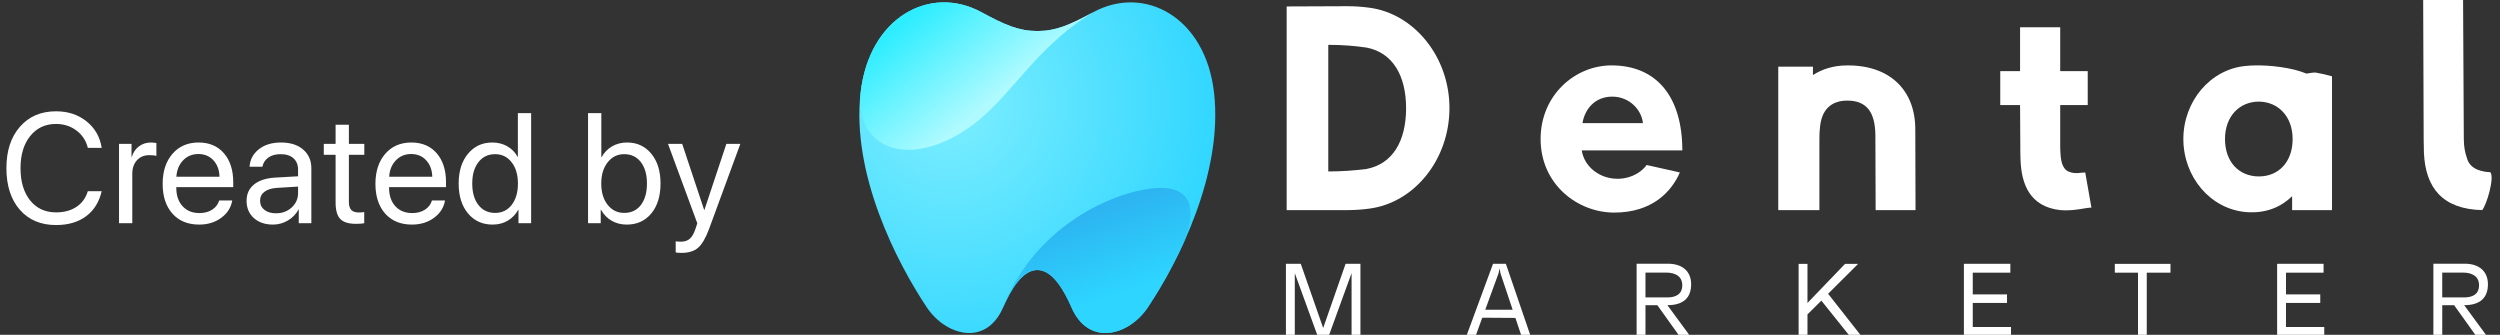
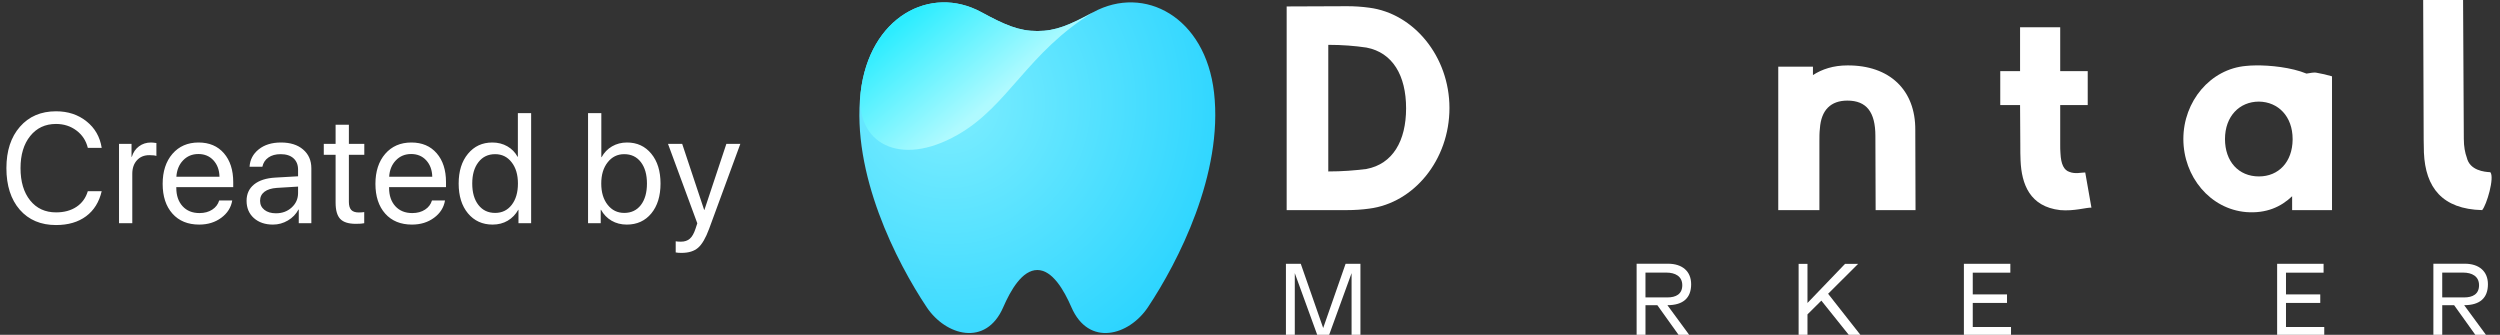
<svg xmlns="http://www.w3.org/2000/svg" width="224" height="30" viewBox="0 0 224 30" fill="none">
  <rect x="0" y="0" width="224" height="30" fill="#333333" stroke="none" />
  <path d="M5.018 20.164C3.655 20.164 2.573 19.706 1.771 18.79C0.973 17.869 0.574 16.628 0.574 15.065C0.574 13.515 0.978 12.28 1.784 11.359C2.591 10.434 3.669 9.972 5.018 9.972C6.093 9.972 7.005 10.273 7.752 10.874C8.504 11.471 8.957 12.262 9.112 13.246H7.868C7.709 12.599 7.369 12.082 6.85 11.694C6.33 11.302 5.719 11.106 5.018 11.106C4.056 11.106 3.286 11.466 2.707 12.187C2.128 12.907 1.839 13.866 1.839 15.065C1.839 16.277 2.126 17.241 2.7 17.956C3.274 18.672 4.049 19.029 5.024 19.029C5.749 19.029 6.36 18.863 6.856 18.53C7.353 18.198 7.69 17.73 7.868 17.129H9.112C8.884 18.104 8.417 18.854 7.711 19.378C7.005 19.902 6.107 20.164 5.018 20.164ZM10.664 20V12.891H11.785V14.053H11.812C11.931 13.656 12.143 13.344 12.448 13.116C12.758 12.884 13.12 12.768 13.535 12.768C13.631 12.768 13.79 12.784 14.013 12.815V13.971C13.886 13.925 13.674 13.902 13.378 13.902C12.917 13.902 12.548 14.055 12.27 14.36C11.992 14.666 11.853 15.069 11.853 15.57V20H10.664ZM17.773 13.8C17.221 13.8 16.764 13.991 16.399 14.374C16.039 14.752 15.841 15.24 15.804 15.837H19.666C19.653 15.235 19.473 14.745 19.126 14.367C18.78 13.989 18.329 13.8 17.773 13.8ZM19.639 17.963H20.808C20.703 18.592 20.375 19.109 19.824 19.515C19.277 19.92 18.618 20.123 17.848 20.123C16.832 20.123 16.032 19.795 15.449 19.139C14.865 18.482 14.574 17.594 14.574 16.473C14.574 15.361 14.865 14.465 15.449 13.786C16.037 13.107 16.818 12.768 17.793 12.768C18.75 12.768 19.507 13.089 20.063 13.731C20.619 14.374 20.897 15.235 20.897 16.315V16.767H15.797V16.835C15.797 17.519 15.984 18.065 16.358 18.476C16.732 18.886 17.237 19.091 17.875 19.091C18.322 19.091 18.703 18.988 19.017 18.783C19.331 18.578 19.539 18.305 19.639 17.963ZM24.725 19.111C25.285 19.111 25.755 18.938 26.133 18.592C26.516 18.241 26.707 17.81 26.707 17.3V16.719L24.807 16.835C24.328 16.867 23.957 16.983 23.692 17.184C23.433 17.384 23.303 17.653 23.303 17.99C23.303 18.328 23.433 18.599 23.692 18.804C23.952 19.009 24.296 19.111 24.725 19.111ZM24.458 20.123C23.752 20.123 23.18 19.927 22.742 19.535C22.309 19.143 22.093 18.628 22.093 17.99C22.093 17.38 22.316 16.892 22.763 16.527C23.214 16.163 23.85 15.958 24.67 15.912L26.707 15.796V15.201C26.707 14.768 26.57 14.429 26.297 14.183C26.024 13.937 25.641 13.813 25.149 13.813C24.697 13.813 24.331 13.914 24.048 14.114C23.765 14.31 23.585 14.586 23.508 14.941H22.36C22.401 14.308 22.674 13.788 23.18 13.383C23.69 12.973 24.356 12.768 25.176 12.768C26.01 12.768 26.671 12.977 27.158 13.396C27.651 13.816 27.897 14.379 27.897 15.085V20H26.769V18.776H26.741C26.527 19.182 26.213 19.508 25.798 19.754C25.383 20 24.937 20.123 24.458 20.123ZM30.07 11.175H31.26V12.891H32.641V13.868H31.26V18.093C31.26 18.416 31.33 18.656 31.472 18.811C31.613 18.961 31.836 19.036 32.142 19.036C32.333 19.036 32.497 19.025 32.634 19.002V20C32.479 20.037 32.228 20.055 31.882 20.055C31.23 20.055 30.765 19.909 30.487 19.617C30.209 19.326 30.07 18.838 30.07 18.154V13.868H29.011V12.891H30.07V11.175ZM36.837 13.8C36.286 13.8 35.828 13.991 35.464 14.374C35.103 14.752 34.905 15.24 34.869 15.837H38.731C38.717 15.235 38.537 14.745 38.191 14.367C37.845 13.989 37.394 13.8 36.837 13.8ZM38.704 17.963H39.873C39.768 18.592 39.44 19.109 38.888 19.515C38.341 19.92 37.683 20.123 36.913 20.123C35.896 20.123 35.097 19.795 34.513 19.139C33.93 18.482 33.638 17.594 33.638 16.473C33.638 15.361 33.93 14.465 34.513 13.786C35.101 13.107 35.883 12.768 36.858 12.768C37.815 12.768 38.572 13.089 39.127 13.731C39.684 14.374 39.962 15.235 39.962 16.315V16.767H34.862V16.835C34.862 17.519 35.049 18.065 35.422 18.476C35.796 18.886 36.302 19.091 36.94 19.091C37.387 19.091 37.767 18.988 38.082 18.783C38.396 18.578 38.603 18.305 38.704 17.963ZM44.138 20.123C43.227 20.123 42.49 19.788 41.93 19.118C41.374 18.448 41.096 17.557 41.096 16.445C41.096 15.338 41.374 14.449 41.93 13.779C42.486 13.105 43.213 12.768 44.111 12.768C44.612 12.768 45.061 12.882 45.457 13.109C45.854 13.337 46.159 13.649 46.373 14.046H46.401V10.136H47.59V20H46.455V18.797H46.435C46.203 19.212 45.888 19.537 45.492 19.774C45.095 20.007 44.644 20.123 44.138 20.123ZM44.364 13.813C43.735 13.813 43.236 14.053 42.867 14.531C42.497 15.005 42.313 15.643 42.313 16.445C42.313 17.252 42.497 17.892 42.867 18.366C43.236 18.84 43.735 19.077 44.364 19.077C44.979 19.077 45.473 18.838 45.847 18.359C46.221 17.876 46.407 17.238 46.407 16.445C46.407 15.652 46.218 15.017 45.84 14.538C45.467 14.055 44.974 13.813 44.364 13.813ZM56.162 20.123C55.651 20.123 55.196 20.007 54.795 19.774C54.398 19.542 54.084 19.216 53.851 18.797H53.824V20H52.689V10.136H53.879V14.08H53.906C54.129 13.67 54.439 13.349 54.836 13.116C55.237 12.884 55.686 12.768 56.182 12.768C57.08 12.768 57.805 13.102 58.356 13.773C58.908 14.442 59.183 15.333 59.183 16.445C59.183 17.562 58.908 18.455 58.356 19.125C57.805 19.79 57.073 20.123 56.162 20.123ZM55.929 13.813C55.323 13.813 54.829 14.057 54.446 14.545C54.063 15.028 53.872 15.662 53.872 16.445C53.872 17.234 54.063 17.869 54.446 18.352C54.829 18.836 55.323 19.077 55.929 19.077C56.558 19.077 57.055 18.842 57.42 18.373C57.784 17.899 57.967 17.256 57.967 16.445C57.967 15.639 57.784 14.998 57.42 14.524C57.055 14.05 56.558 13.813 55.929 13.813ZM61.056 22.659C60.846 22.659 60.676 22.645 60.543 22.618V21.62C60.653 21.643 60.808 21.654 61.008 21.654C61.341 21.654 61.608 21.565 61.808 21.388C62.009 21.215 62.177 20.921 62.314 20.506L62.478 20.007L59.853 12.891H61.124L63.093 18.811H63.114L65.082 12.891H66.334L63.538 20.499C63.232 21.328 62.902 21.896 62.546 22.201C62.196 22.506 61.699 22.659 61.056 22.659Z" fill="white" />
  <path d="M92.945 2.78C94.597 2.78 95.832 2.244 97.963 1.089C102.53 -1.388 108.004 1.509 108.779 8.3C109.61 15.575 105.557 23.474 102.855 27.527C101.165 30.063 97.553 31.113 95.998 27.526C95.332 25.993 94.294 24.193 92.944 24.193C91.594 24.193 90.557 25.993 89.891 27.526C88.334 31.113 84.723 30.063 83.033 27.527C80.332 23.474 76.279 15.575 77.11 8.3C77.887 1.509 83.36 -1.39 87.928 1.089C90.059 2.244 91.293 2.78 92.945 2.78Z" fill="url(#paint0_radial_2069_4319)" />
-   <path d="M105.982 21.92C104.956 24.144 103.819 26.081 102.855 27.527C101.165 30.063 97.552 31.113 95.997 27.526C95.331 25.993 94.294 24.193 92.944 24.193C91.594 24.193 90.556 25.993 89.891 27.526C92.341 21.125 98.369 17.696 102.63 16.968C107.171 16.193 107.204 19.048 105.982 21.92Z" fill="url(#paint1_linear_2069_4319)" />
  <path d="M77.111 8.3C77.888 1.509 83.361 -1.39 87.929 1.089C90.059 2.244 91.296 2.78 92.946 2.78C94.598 2.78 95.833 2.244 97.964 1.089C92.032 4.705 90.369 9.486 85.796 12.084C80.552 15.065 76.651 12.759 77.111 8.3Z" fill="url(#paint2_linear_2069_4319)" />
  <path d="M115.219 23.639H116.55L118.557 29.39L120.564 23.639H121.895V29.996H121.101V24.473L119.094 29.996H118.021L116.013 24.473V29.996H115.219V23.639Z" fill="white" />
-   <path d="M134.927 23.639L137.103 29.996H136.288L135.781 28.486L132.811 28.466L132.254 29.996H131.43L133.774 23.639H134.927ZM135.533 27.752L134.44 24.483L134.37 24.095H134.351L134.271 24.483L133.079 27.752H135.533Z" fill="white" />
  <path d="M149.45 23.629C150.741 23.629 151.527 24.314 151.527 25.467C151.527 26.688 150.822 27.344 149.401 27.344L149.421 27.374L151.348 29.996H150.395L148.498 27.344H147.435V29.996H146.641V23.629H149.45ZM147.434 26.649H149.4C150.155 26.649 150.732 26.36 150.732 25.556C150.732 24.751 150.095 24.424 149.301 24.424H147.434V26.649Z" fill="white" />
  <path d="M163.193 26.936L161.95 28.169V29.997H161.156V23.64H161.95V27.147L165.318 23.64H166.491L163.798 26.322L166.689 29.998H165.646L163.193 26.936Z" fill="white" />
  <path d="M176.759 29.301H180.187V29.996H175.965V23.639H180.127V24.433H176.759V26.38H179.828V27.145H176.759V29.301Z" fill="white" />
-   <path d="M194.475 24.434H192.349V29.997H191.565V24.434H189.488V23.64H194.475V24.434Z" fill="white" />
  <path d="M204.825 29.301H208.253V29.996H204.031V23.639H208.193V24.433H204.825V26.38H207.895V27.145H204.825V29.301Z" fill="white" />
  <path d="M220.841 23.629C222.132 23.629 222.918 24.314 222.918 25.467C222.918 26.688 222.213 27.344 220.792 27.344L220.812 27.374L222.739 29.996H221.786L219.889 27.344H218.825V29.996H218.031V23.629H220.841ZM218.824 26.649H220.791C221.546 26.649 222.122 26.36 222.122 25.556C222.122 24.751 221.486 24.424 220.692 24.424H218.824V26.649Z" fill="white" />
  <path d="M120.702 0.556C121.367 0.556 122.033 0.6 122.678 0.689C126.673 1.199 129.871 5.063 129.871 9.68C129.871 14.32 126.697 18.183 122.678 18.693C122.034 18.782 121.369 18.826 120.68 18.826H115.285V0.578L120.702 0.556ZM122.433 4.262C121.389 4.107 120.257 4.018 119.014 4.018V15.362C120.257 15.362 121.389 15.274 122.433 15.14C124.786 14.696 125.986 12.632 125.986 9.701C125.986 6.771 124.786 4.707 122.433 4.262Z" fill="white" />
-   <path d="M150.515 15.451C149.782 17.138 148.073 19.047 144.633 19.047C141.347 19.047 138.039 16.517 138.039 12.454C138.039 8.524 141.125 5.86 144.388 5.86C148.517 5.86 150.737 8.769 150.737 13.475H141.724C141.945 14.873 143.167 15.872 144.609 16.005C145.741 16.116 146.897 15.65 147.54 14.784L150.515 15.451ZM147.207 11.033C147.096 9.879 146.03 8.658 144.454 8.658C142.966 8.658 142.011 9.702 141.79 11.033H147.207Z" fill="white" />
  <path d="M159.332 18.826V5.972H162.44V6.727C163.261 6.193 164.283 5.861 165.527 5.861C169.323 5.838 171.632 8.08 171.61 11.633L171.632 18.826H168.057L168.035 12.188C168.035 10.035 167.236 9.014 165.527 9.014C164.039 9.014 163.173 9.857 163.062 11.523C163.018 11.878 163.018 12.278 163.018 12.7V18.827H159.332V18.826Z" fill="white" />
  <path d="M180.998 2.442H184.595V6.372H187.06V9.413H184.595V12.943C184.595 13.232 184.595 13.476 184.617 13.72C184.661 14.719 184.928 15.252 185.438 15.408C185.948 15.607 186.504 15.452 186.837 15.452L187.392 18.604C186.948 18.582 185.838 18.937 184.595 18.826C181.865 18.515 181.132 16.495 181.042 14.386C181.02 13.942 181.02 13.476 181.02 13.009L180.998 9.413H179.223V6.371H180.998V2.442Z" fill="white" />
  <path d="M208.949 18.827H205.375V17.583C204.376 18.538 203.066 19.137 201.268 19.004C198.026 18.737 195.629 15.83 195.629 12.454C195.629 9.081 198.048 6.172 201.268 5.905C201.513 5.883 201.778 5.861 202.089 5.861C203.398 5.839 205.307 6.038 206.662 6.594C207.039 6.528 207.328 6.483 207.505 6.506C208.016 6.594 208.504 6.705 208.948 6.839V18.827H208.949ZM202.4 15.808C204.176 15.808 205.397 14.498 205.419 12.522V12.456C205.419 10.435 204.131 9.126 202.4 9.104C200.646 9.104 199.359 10.435 199.359 12.456C199.359 14.475 200.579 15.808 202.4 15.808Z" fill="white" />
  <path d="M217.183 13.675C217.183 13.298 217.161 12.92 217.161 12.521L217.117 0H220.692L220.758 12.432C220.758 13.142 220.869 13.697 221.025 14.12C221.291 15.274 222.601 15.407 223.133 15.429C223.533 15.895 222.8 18.382 222.4 18.826C218.827 18.737 217.317 16.806 217.183 13.675Z" fill="white" />
  <defs>
    <radialGradient id="paint0_radial_2069_4319" cx="0" cy="0" r="1" gradientUnits="userSpaceOnUse" gradientTransform="translate(85.048 9.224) scale(25.355)">
      <stop stop-color="#7EEEFF" />
      <stop offset="1" stop-color="#2DD5FF" />
    </radialGradient>
    <linearGradient id="paint1_linear_2069_4319" x1="99.427" y1="26.534" x2="97.014" y2="19.295" gradientUnits="userSpaceOnUse">
      <stop stop-color="#2DD5FF" />
      <stop offset="1" stop-color="#2DB5F1" />
    </linearGradient>
    <linearGradient id="paint2_linear_2069_4319" x1="89.597" y1="8.458" x2="82.856" y2="0.335" gradientUnits="userSpaceOnUse">
      <stop stop-color="#AFFAFF" />
      <stop offset="1" stop-color="#2DEDFF" />
    </linearGradient>
  </defs>
</svg>